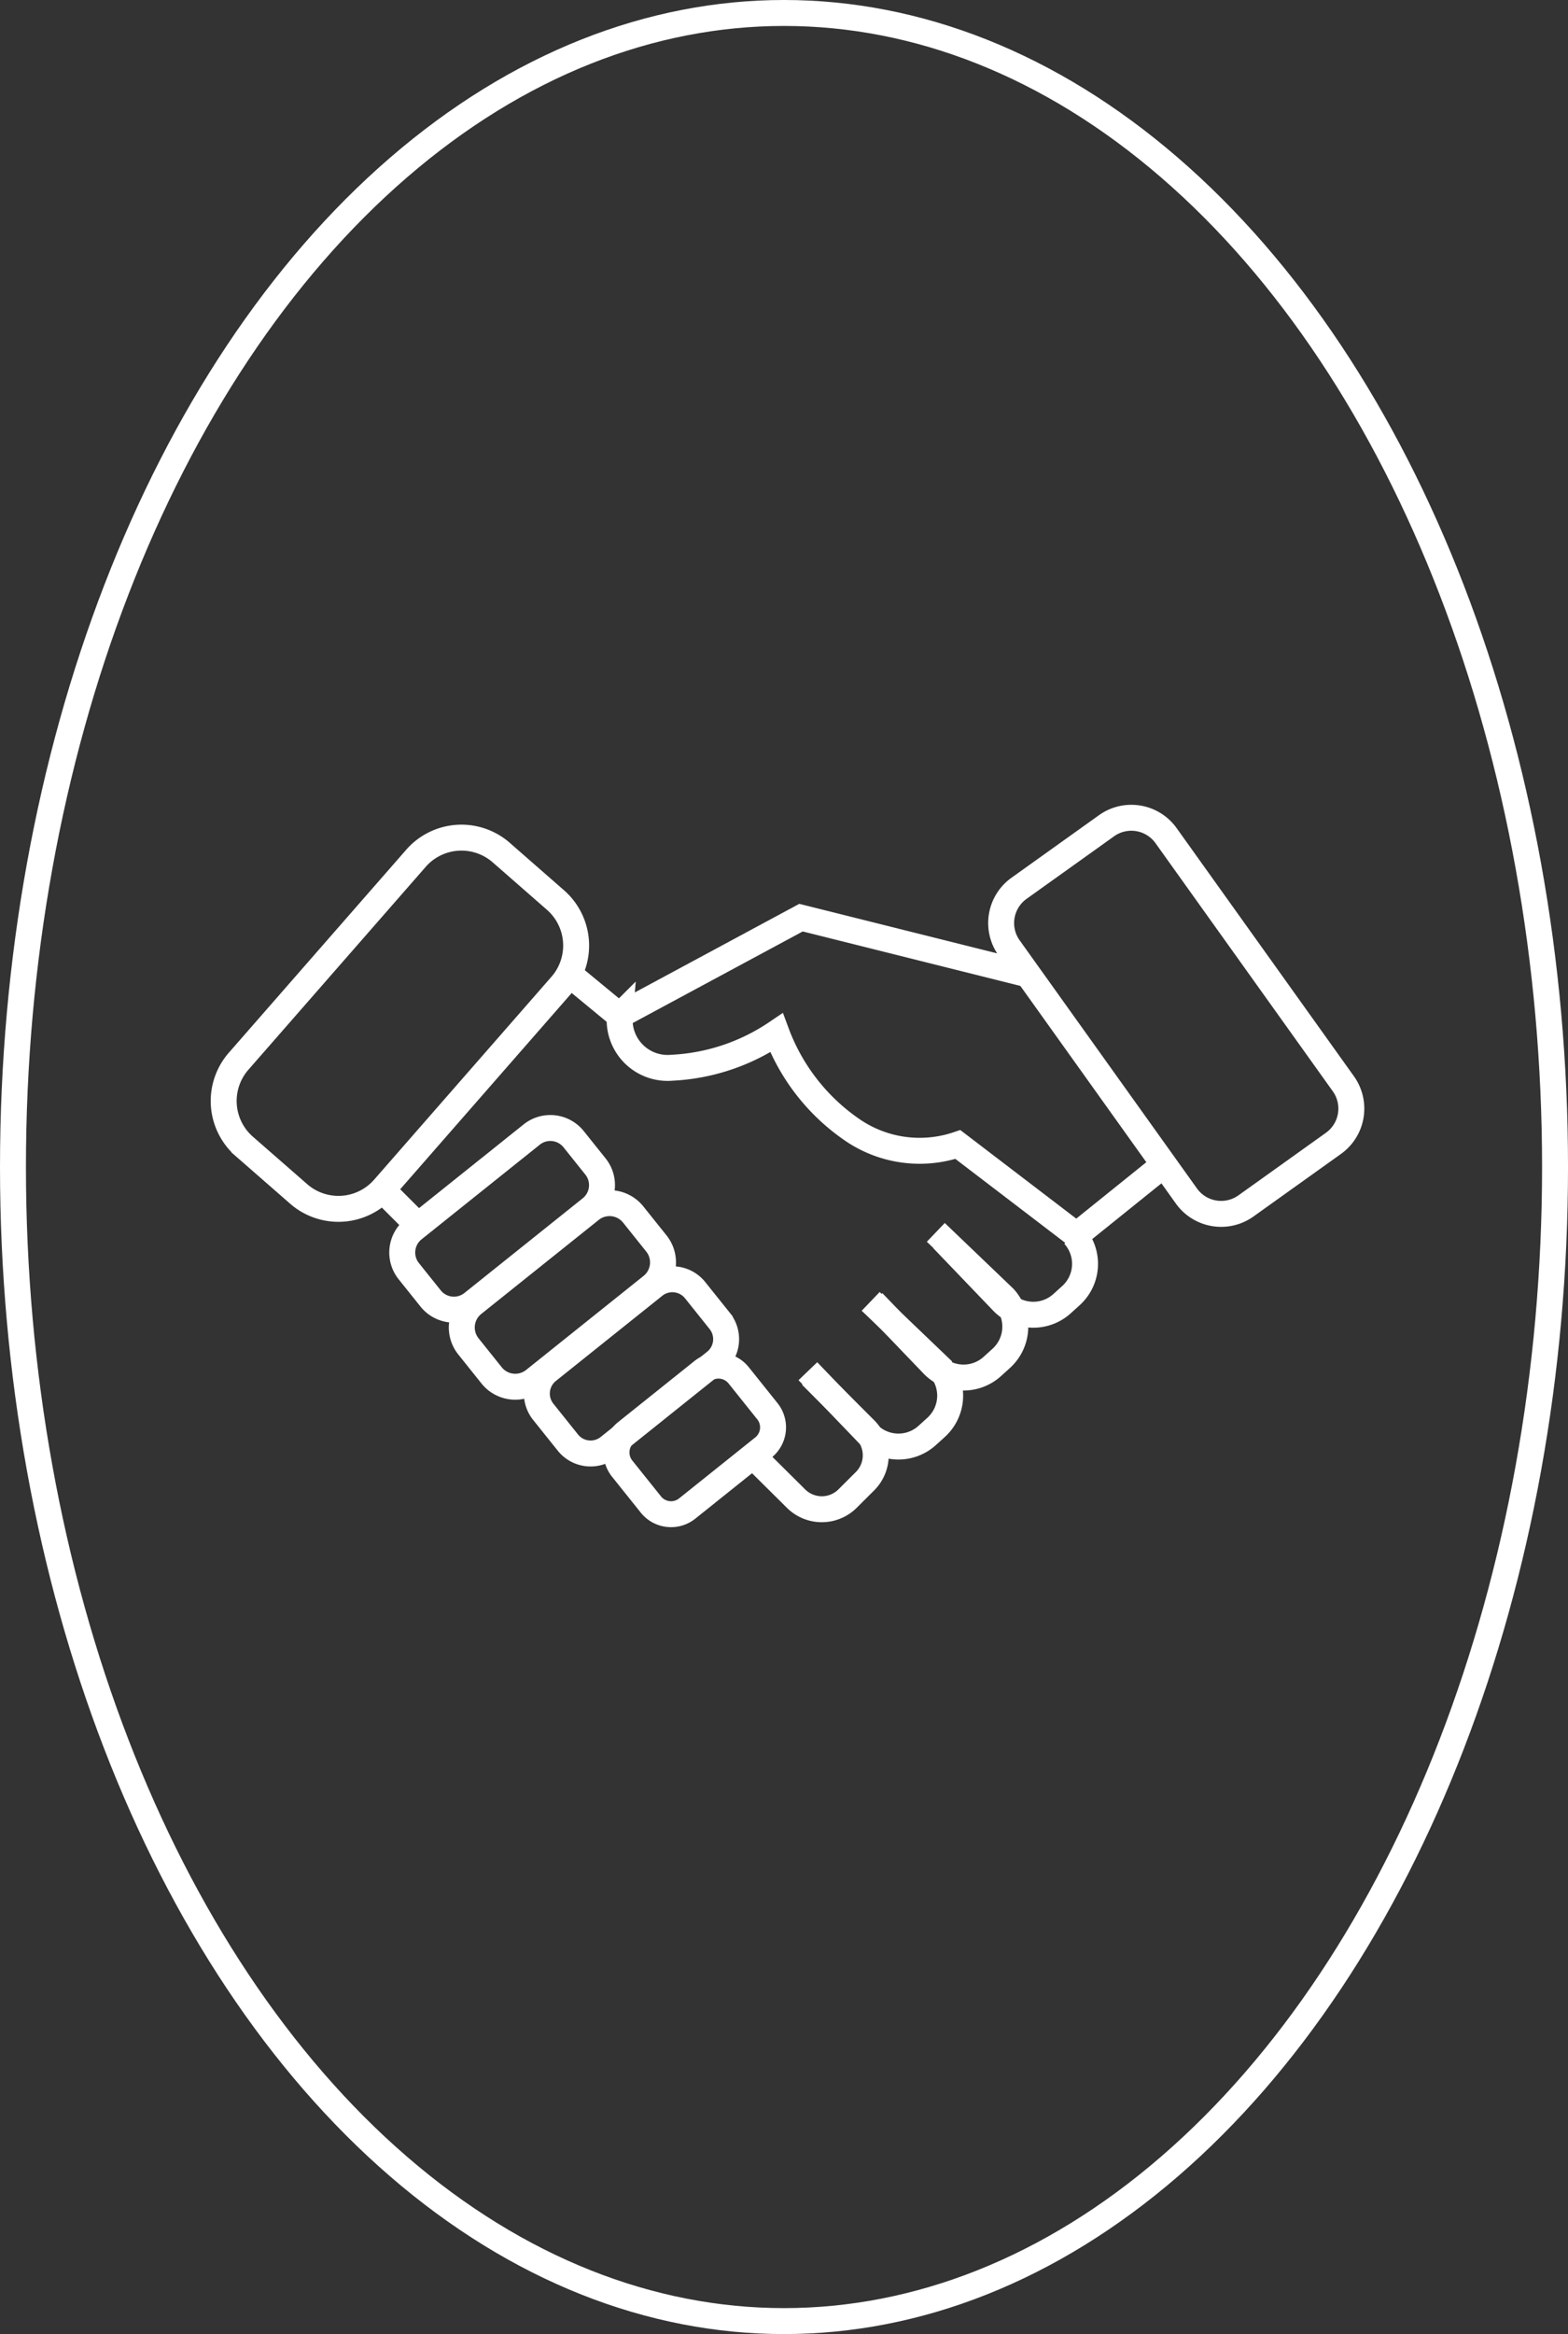
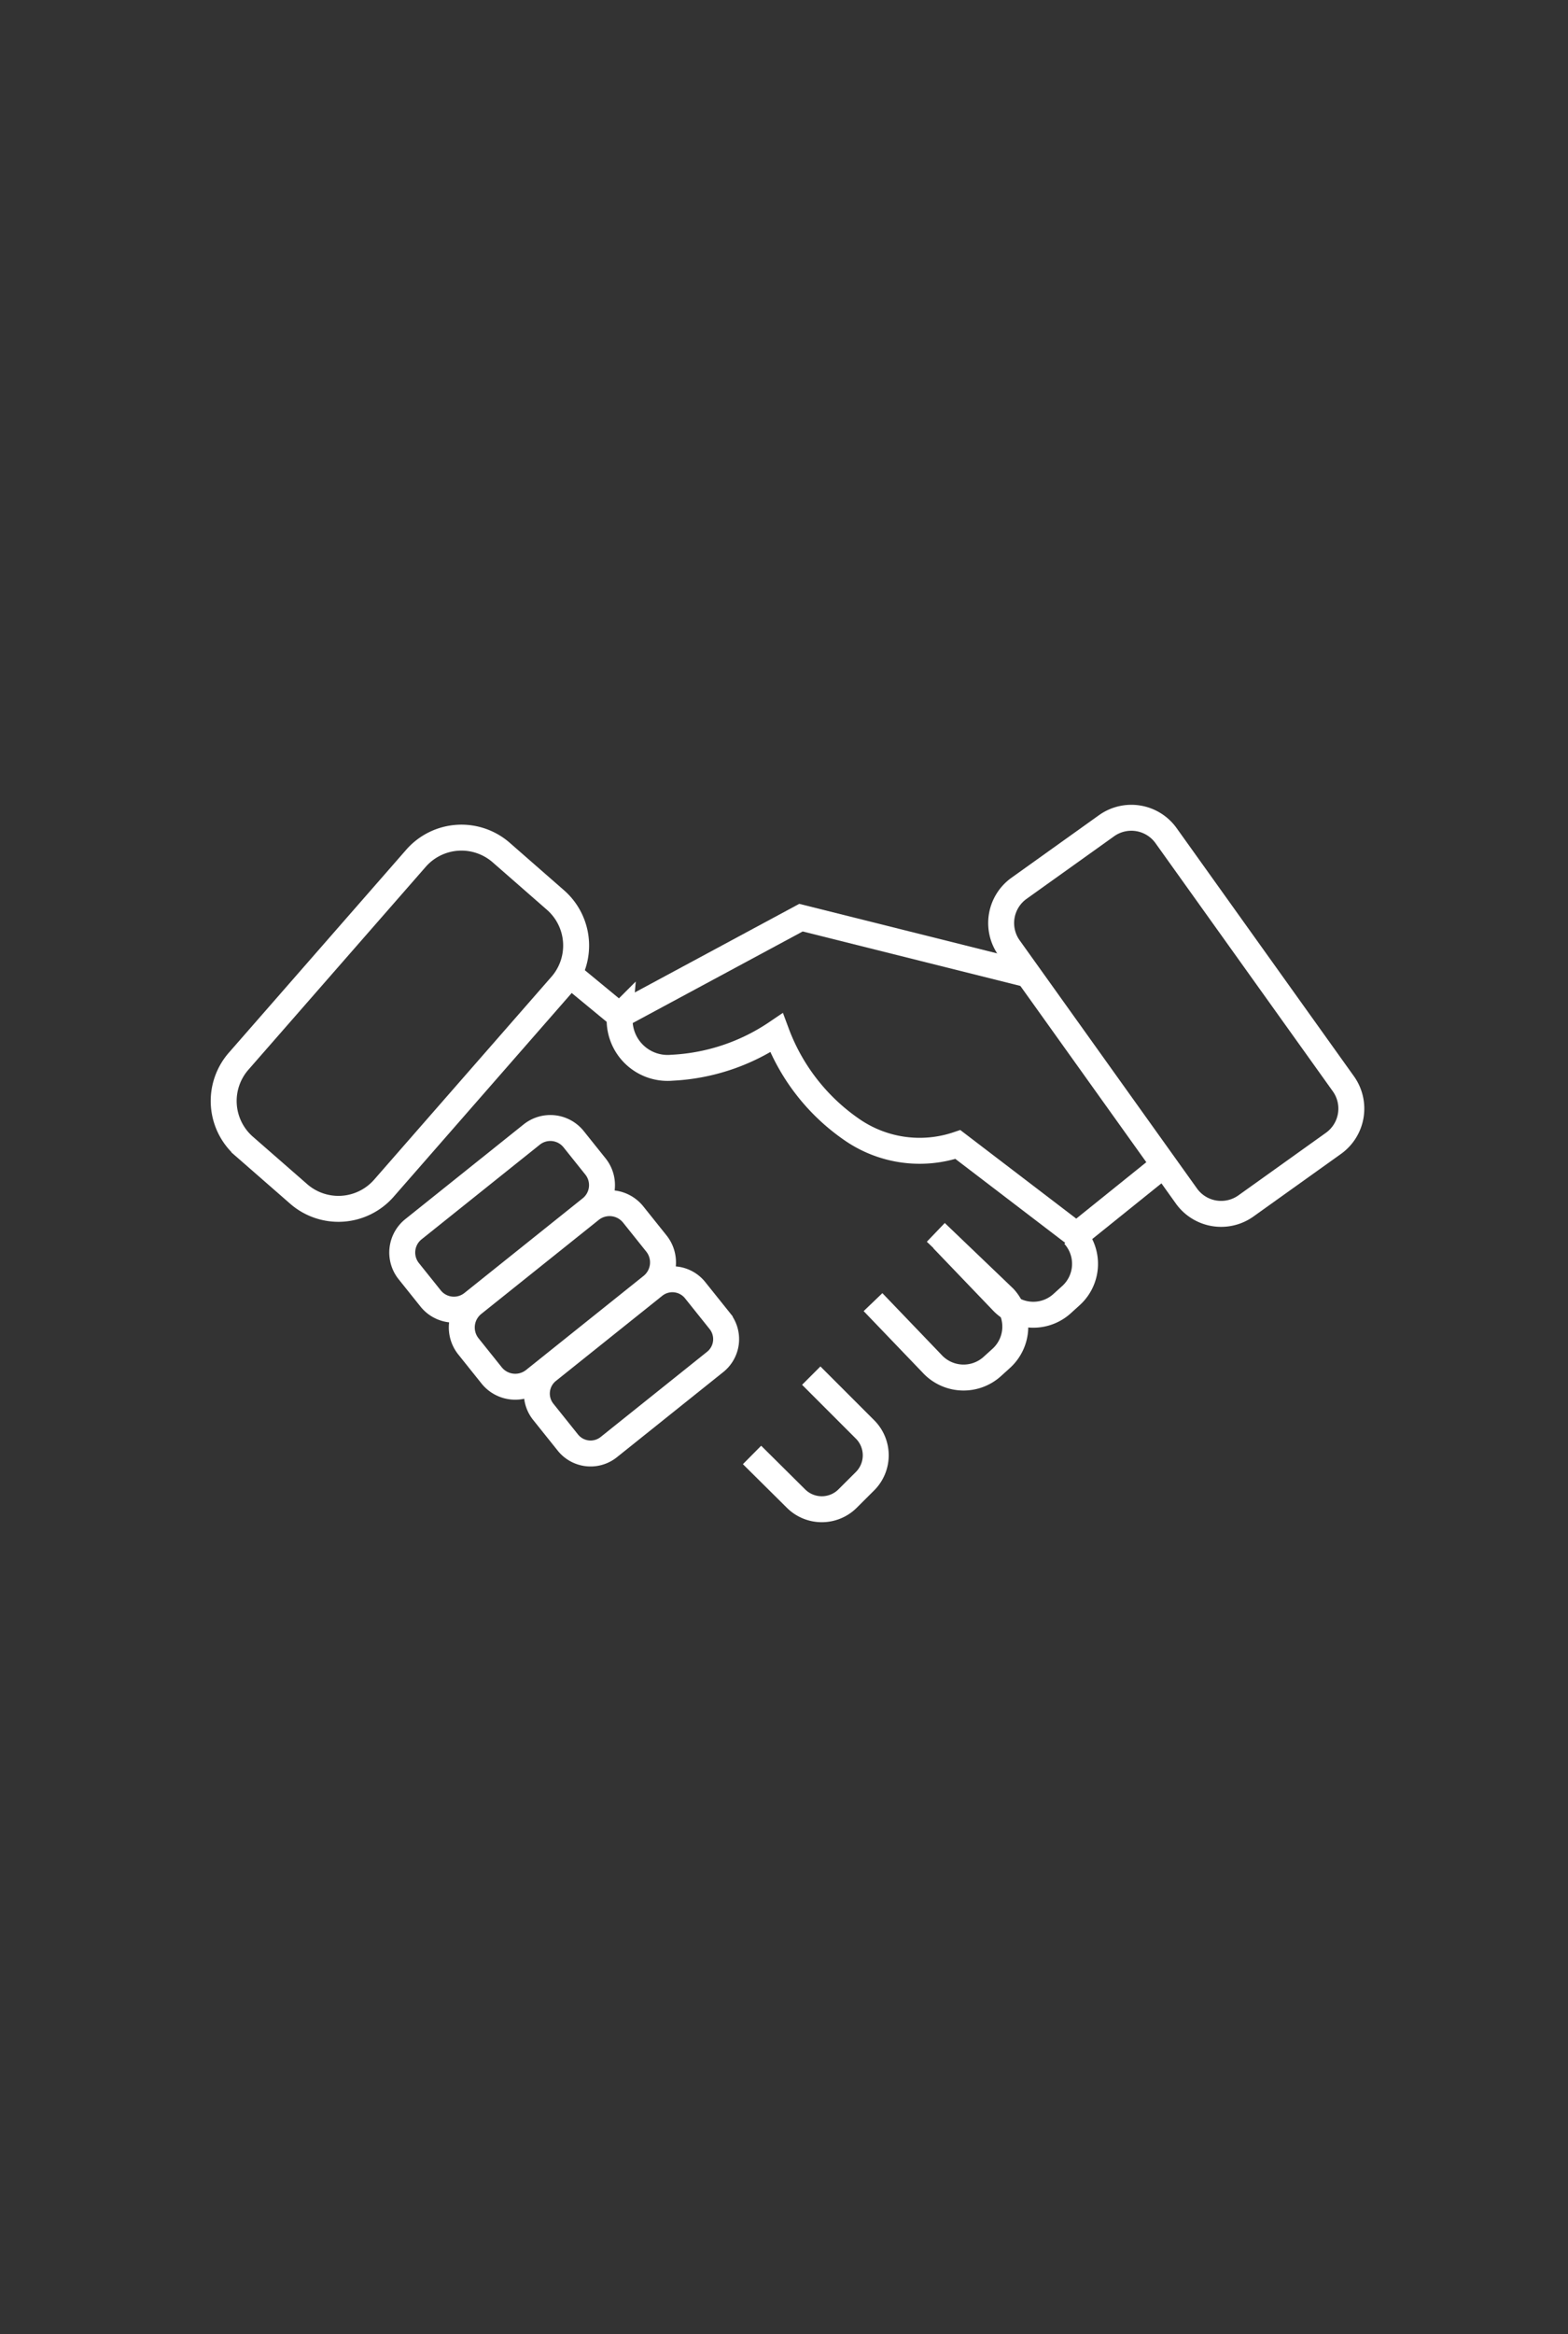
<svg xmlns="http://www.w3.org/2000/svg" width="120.897" height="179.899" viewBox="0 0 120.897 179.899">
  <rect x="0" y="0" width="120.897" height="179.899" fill="#333333" stroke="none" />
  <defs>
    <clipPath id="j9bblzo1ea">
      <path data-name="Rectangle 440" style="stroke:#fff;stroke-width:2px;fill:none" d="M0 0h96.337v65.072H0z" />
    </clipPath>
  </defs>
  <g data-name="Groupe 789" transform="translate(-1457.594 -2301.594)">
-     <ellipse data-name="Ellipse 11" cx="59.449" cy="88.95" rx="59.449" ry="88.95" transform="translate(1458.594 2302.594)" style="stroke-miterlimit:10;stroke:#fff;stroke-width:2px;fill:none" />
-     <path data-name="Rectangle 192" transform="translate(1458 2302)" style="fill:none" d="M0 0h120.086v179.088H0z" />
    <g data-name="Groupe 820">
      <g data-name="Groupe 819" transform="translate(1468.686 2360.197)" style="clip-path:url(#j9bblzo1ea)">
        <path data-name="Tracé 754" d="M26.172 12.231 12.5 27.87a4.658 4.658 0 0 1-6.572.44l-4.187-3.657a4.656 4.656 0 0 1-.441-6.572l13.673-15.64A4.66 4.66 0 0 1 21.546 2l4.184 3.659a4.659 4.659 0 0 1 .442 6.572z" transform="translate(6.007 5.109)" style="stroke-miterlimit:10;stroke:#fff;stroke-width:2px;fill:none" />
        <path data-name="Rectangle 435" d="M3.291 0h8.294a3.29 3.29 0 0 1 3.29 3.29V26.8a3.29 3.29 0 0 1-3.29 3.29H3.291A3.291 3.291 0 0 1 0 26.8V3.291A3.291 3.291 0 0 1 3.291 0z" transform="rotate(-35.557 50.766 -95.155)" style="stroke-miterlimit:10;stroke:#fff;stroke-width:2px;fill:none" />
        <path data-name="Tracé 755" d="M52.9 9.51 35.7 5.207l-13.983 7.53" transform="translate(14.966 6.919)" style="stroke-miterlimit:10;stroke:#fff;stroke-width:2px;fill:none" />
        <path data-name="Rectangle 436" d="M2.3 0h11.68a2.3 2.3 0 0 1 2.3 2.3v2.693a2.3 2.3 0 0 1-2.3 2.3H2.3A2.3 2.3 0 0 1 0 4.992V2.3A2.3 2.3 0 0 1 2.3 0z" transform="rotate(-38.67 63.043 -8.27)" style="stroke-miterlimit:10;stroke:#fff;stroke-width:2px;fill:none" />
        <path data-name="Rectangle 437" d="M2.335 0h11.6a2.336 2.336 0 0 1 2.336 2.336V5.2a2.334 2.334 0 0 1-2.331 2.33H2.336A2.336 2.336 0 0 1 0 5.194V2.335A2.335 2.335 0 0 1 2.335 0z" transform="rotate(-38.668 73.558 -11.909)" style="stroke-miterlimit:10;stroke:#fff;stroke-width:2px;fill:none" />
        <path data-name="Rectangle 438" d="M2.247 0h10.512A2.246 2.246 0 0 1 15 2.246v3.036a2.247 2.247 0 0 1-2.247 2.247H2.244A2.244 2.244 0 0 1 0 5.285V2.247A2.247 2.247 0 0 1 2.247 0z" transform="rotate(-38.67 83.747 -17.651)" style="stroke-miterlimit:10;stroke:#fff;stroke-width:2px;fill:none" />
-         <path data-name="Rectangle 439" d="M1.993 0h7.521a1.992 1.992 0 0 1 1.992 1.992v3.545a1.992 1.992 0 0 1-1.992 1.992H1.993A1.993 1.993 0 0 1 0 5.536V1.993A1.993 1.993 0 0 1 1.993 0z" transform="rotate(-38.67 93.39 -24.258)" style="stroke-miterlimit:10;stroke:#fff;stroke-width:2px;fill:none" />
-         <path data-name="Tracé 756" d="m36.811 26.1 5.27 5.046a3.3 3.3 0 0 1-.228 4.668l-.681.617a3.3 3.3 0 0 1-4.668-.228l-4.534-4.721" transform="translate(19.228 15.602)" style="stroke-miterlimit:10;stroke:#fff;stroke-width:2px;fill:none" />
        <path data-name="Tracé 757" d="m33.492 30.144 4.147 4.147a2.821 2.821 0 0 1 0 3.989L36.3 39.615a2.818 2.818 0 0 1-3.989 0l-3.384-3.356" transform="translate(17.965 17.28)" style="stroke-miterlimit:10;stroke:#fff;stroke-width:2px;fill:none" />
        <path data-name="Tracé 758" d="m18.959 8.274 3.915 3.226a3.7 3.7 0 0 0 4.016 4 15.75 15.75 0 0 0 8.067-2.689 15.693 15.693 0 0 0 5.915 7.529 9.18 9.18 0 0 0 8.068 1.076l9.143 6.984 6.461-5.2" transform="translate(13.822 8.194)" style="stroke-miterlimit:10;stroke:#fff;stroke-width:2px;fill:none" />
-         <path data-name="Ligne 413" transform="translate(18.392 33.102)" style="stroke-miterlimit:10;stroke:#fff;stroke-width:2px;fill:none" d="m0 0 2.689 2.689" />
        <path data-name="Tracé 759" d="m40.359 22.344 5.27 5.046a3.3 3.3 0 0 1-.228 4.668l-.681.617a3.3 3.3 0 0 1-4.668-.228l-4.534-4.726" transform="translate(20.702 14.039)" style="stroke-miterlimit:10;stroke:#fff;stroke-width:2px;fill:none" />
        <path data-name="Tracé 760" d="M49.429 22.49a3.3 3.3 0 0 1-.229 4.668l-.681.617a3.305 3.305 0 0 1-4.668-.228l-4.532-4.726" transform="translate(22.28 14.1)" style="stroke-miterlimit:10;stroke:#fff;stroke-width:2px;fill:none" />
      </g>
    </g>
  </g>
</svg>